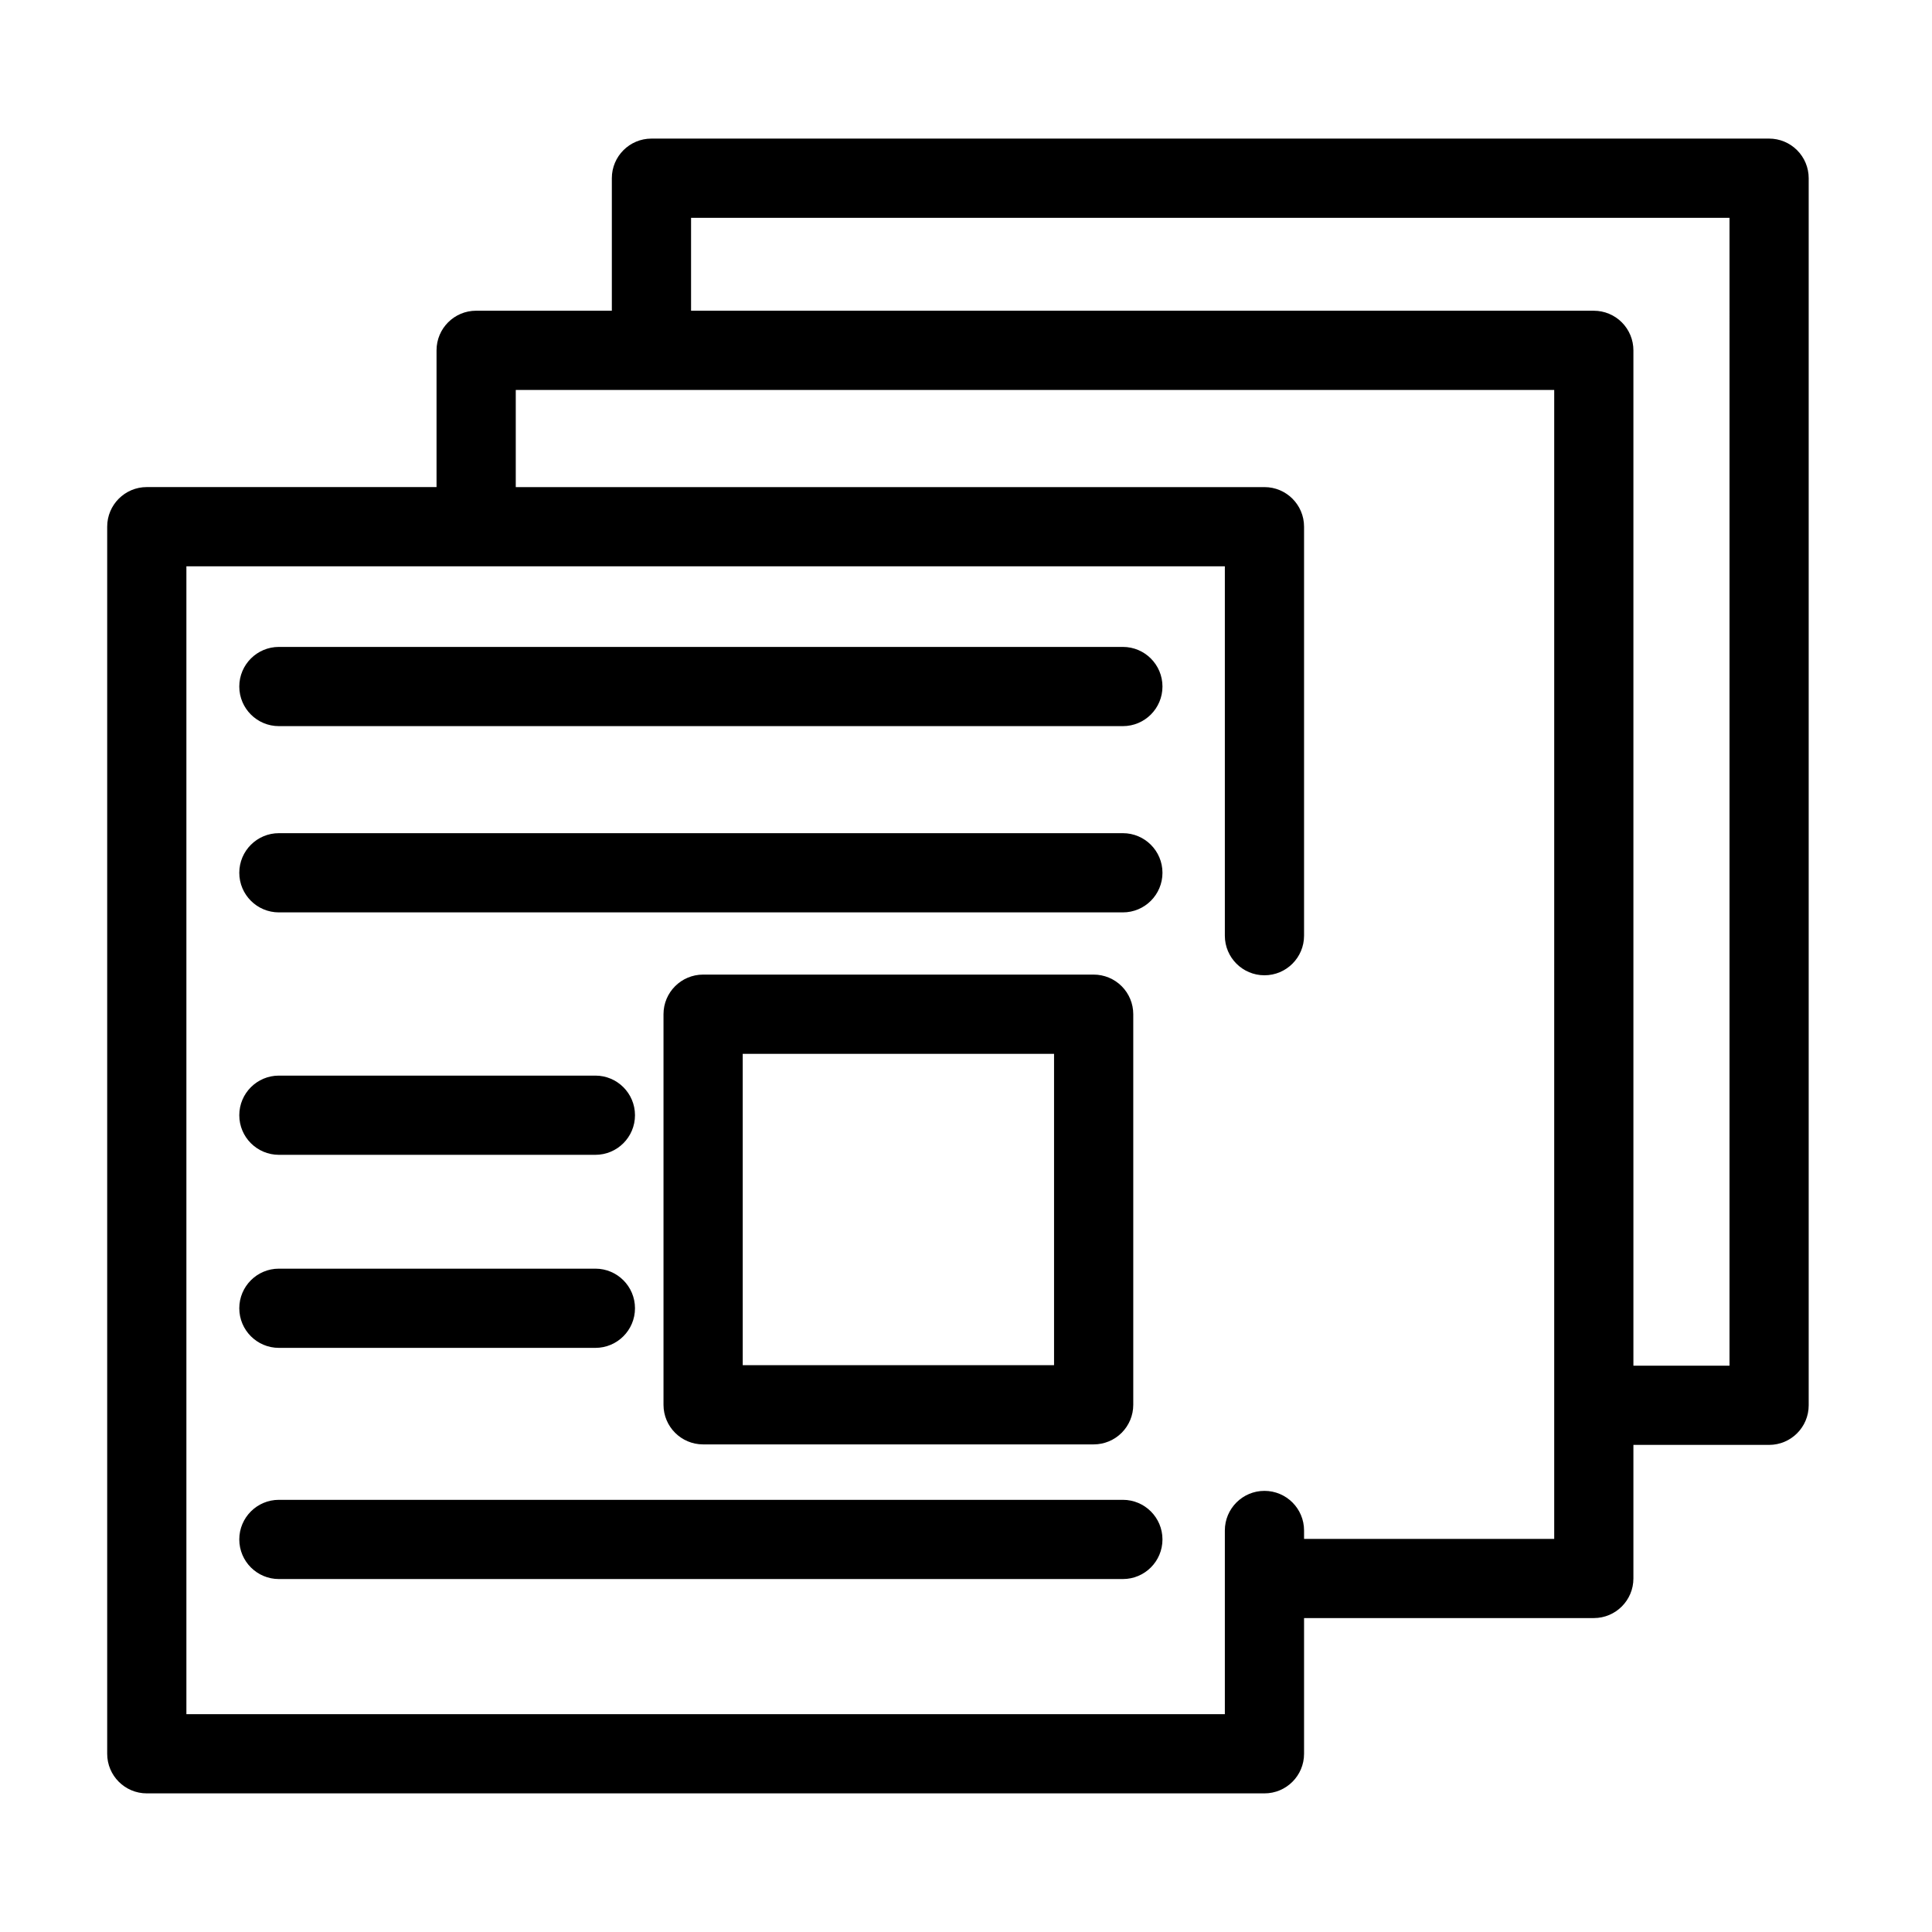
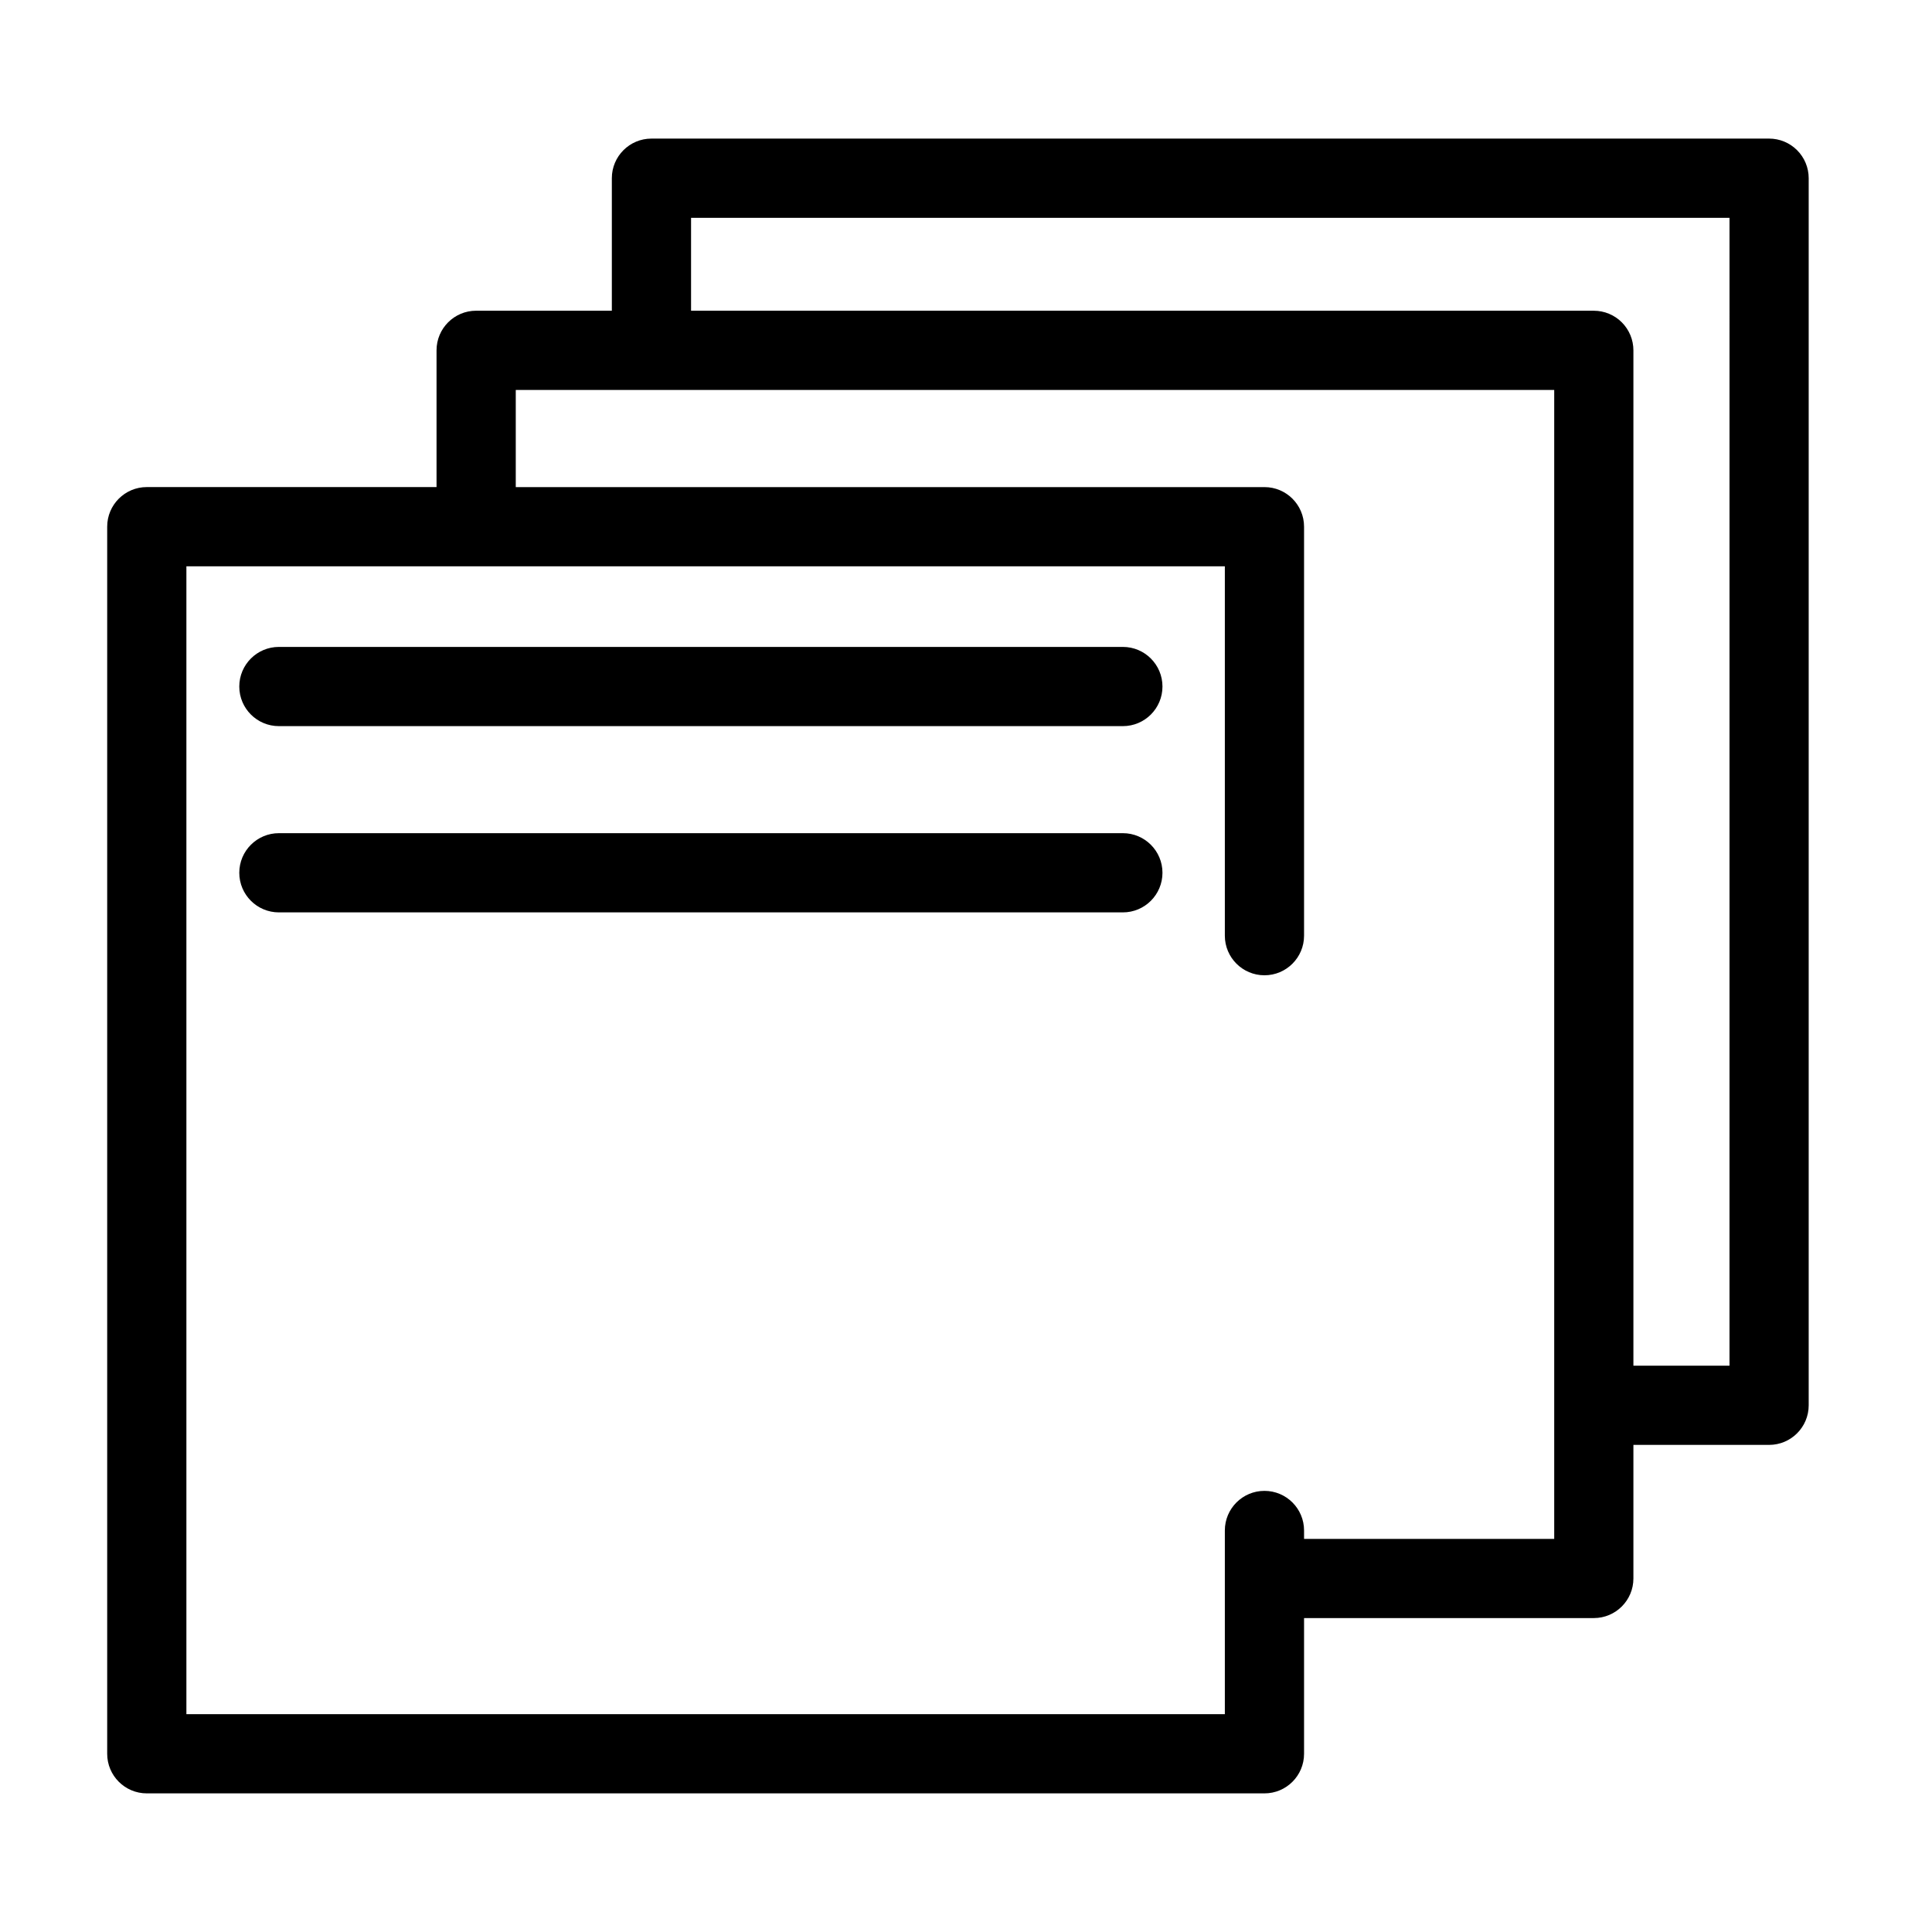
<svg xmlns="http://www.w3.org/2000/svg" fill="#000000" width="800px" height="800px" version="1.1" viewBox="144 144 512 512">
  <g>
    <path d="m612.83 180.73h-296.19c-5.797 0-10.496 4.699-10.496 10.496v35.117h-35.961c-5.797 0-10.496 4.699-10.496 10.496v36.242h-76.785c-5.797 0-10.496 4.699-10.496 10.496v325.19c0 5.797 4.699 10.496 10.496 10.496h296.19c5.797 0 10.496-4.699 10.496-10.496v-35.961h76.789c5.793 0 10.492-4.699 10.492-10.496v-35.398h35.961c5.793 0 10.492-4.699 10.492-10.496v-325.19c0-2.785-1.105-5.453-3.074-7.422-1.965-1.969-4.637-3.074-7.418-3.074zm-56.949 371.09h-66.293v-2.227c0-5.797-4.699-10.496-10.496-10.496s-10.496 4.699-10.496 10.496v48.688h-275.2v-304.2h275.2v97.883c0 5.797 4.699 10.496 10.496 10.496s10.496-4.699 10.496-10.496v-108.38c0-5.797-4.699-10.496-10.496-10.496h-198.41v-25.746h275.2zm46.453-45.895h-25.465v-269.08c0-2.785-1.105-5.453-3.074-7.422-1.965-1.969-4.637-3.074-7.418-3.074h-239.24v-24.621h275.2z" />
    <path d="m441.57 315.44h-223.66c-5.797 0-10.496 4.699-10.496 10.496s4.699 10.496 10.496 10.496h223.66c5.797 0 10.496-4.699 10.496-10.496s-4.699-10.496-10.496-10.496z" />
    <path d="m441.57 364.8h-223.66c-5.797 0-10.496 4.699-10.496 10.496s4.699 10.496 10.496 10.496h223.66c5.797 0 10.496-4.699 10.496-10.496s-4.699-10.496-10.496-10.496z" />
-     <path d="m441.57 541.47h-223.66c-5.797 0-10.496 4.699-10.496 10.496s4.699 10.496 10.496 10.496h223.66c5.797 0 10.496-4.699 10.496-10.496s-4.699-10.496-10.496-10.496z" />
-     <path d="m217.91 450.04h83.871c5.797 0 10.496-4.699 10.496-10.496s-4.699-10.496-10.496-10.496h-83.871c-5.797 0-10.496 4.699-10.496 10.496s4.699 10.496 10.496 10.496z" />
-     <path d="m217.91 501.2h83.871c5.797 0 10.496-4.699 10.496-10.496s-4.699-10.496-10.496-10.496h-83.871c-5.797 0-10.496 4.699-10.496 10.496s4.699 10.496 10.496 10.496z" />
-     <path d="m433.83 526.78c2.785 0 5.457-1.105 7.422-3.074 1.969-1.969 3.074-4.641 3.074-7.422v-103.51c0-2.781-1.105-5.453-3.074-7.422-1.965-1.965-4.637-3.074-7.422-3.074h-103.5c-5.797 0.004-10.496 4.703-10.496 10.496v103.51c0 5.797 4.699 10.496 10.496 10.496zm-93.004-103.5h82.508v82.512h-82.504z" />
  </g>
</svg>